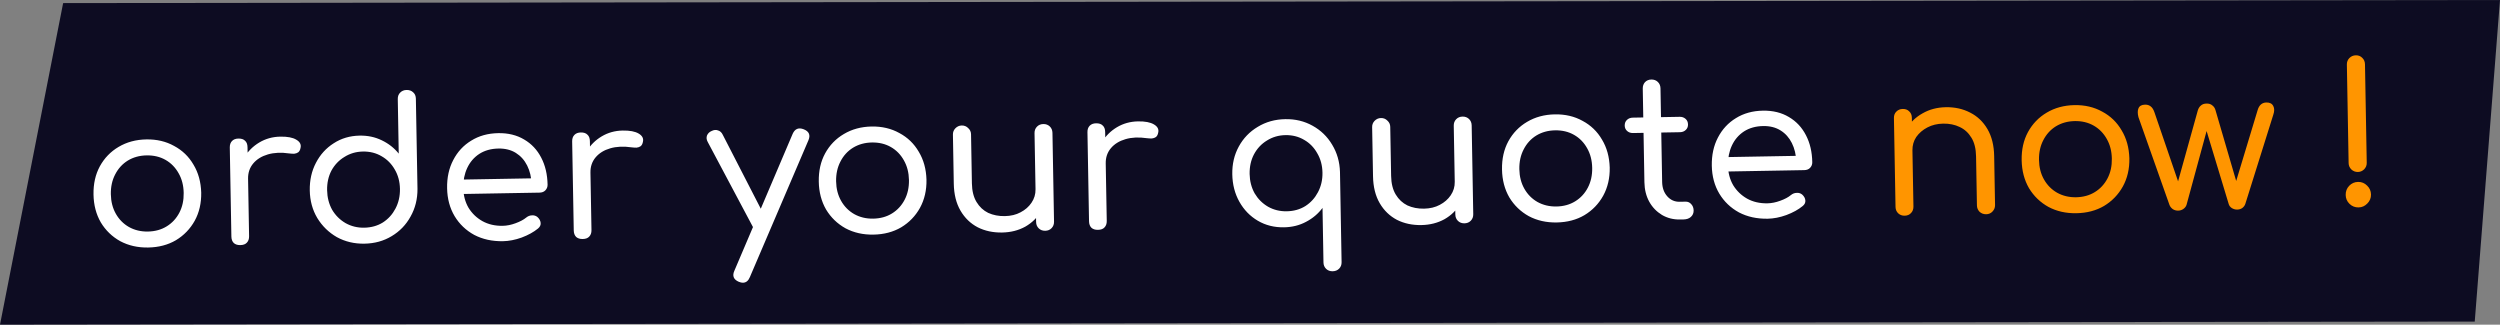
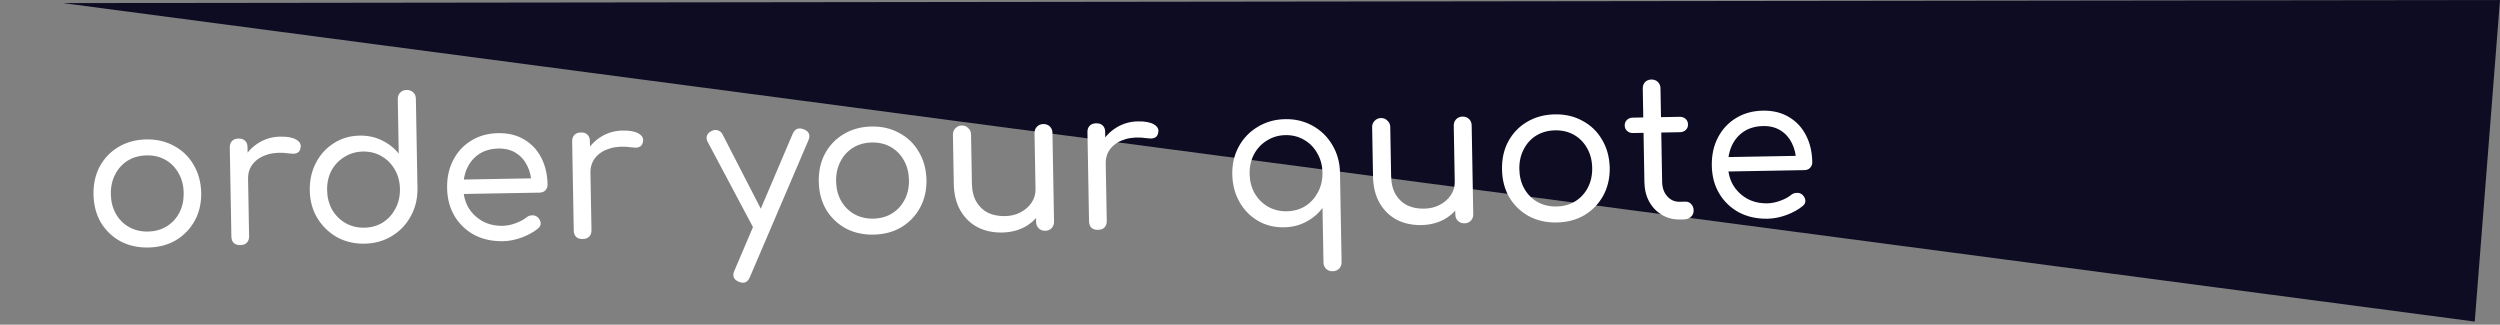
<svg xmlns="http://www.w3.org/2000/svg" width="154" height="20" viewBox="0 0 154 20" fill="none">
  <rect x="0" y="0" width="154" height="20" fill="#808080" stroke="none" />
-   <path d="M3.889 0.191L0 20L152.444 19.809L154 0L3.889 0.191Z" fill="#0D0C22" />
+   <path d="M3.889 0.191L152.444 19.809L154 0L3.889 0.191Z" fill="#0D0C22" />
  <path d="M9.131 15.247C8.491 15.258 7.916 15.128 7.407 14.857C6.906 14.578 6.507 14.193 6.211 13.702C5.922 13.204 5.771 12.63 5.76 11.982C5.748 11.326 5.878 10.748 6.149 10.247C6.428 9.738 6.813 9.339 7.304 9.05C7.803 8.753 8.372 8.599 9.012 8.588C9.652 8.576 10.223 8.71 10.723 8.989C11.232 9.26 11.631 9.645 11.92 10.144C12.217 10.635 12.375 11.208 12.395 11.864C12.406 12.512 12.273 13.091 11.994 13.6C11.714 14.101 11.33 14.499 10.839 14.796C10.348 15.085 9.778 15.235 9.131 15.247ZM9.113 14.263C9.553 14.255 9.939 14.148 10.271 13.942C10.604 13.736 10.863 13.456 11.049 13.1C11.234 12.745 11.323 12.339 11.315 11.883C11.307 11.427 11.204 11.025 11.005 10.677C10.807 10.32 10.538 10.045 10.199 9.851C9.859 9.657 9.47 9.564 9.03 9.572C8.598 9.579 8.211 9.686 7.871 9.892C7.539 10.098 7.28 10.383 7.094 10.746C6.908 11.102 6.82 11.507 6.828 11.963C6.836 12.419 6.939 12.821 7.137 13.17C7.335 13.518 7.604 13.79 7.944 13.984C8.291 14.178 8.681 14.271 9.113 14.263ZM14.694 11.019C14.701 10.531 14.817 10.093 15.042 9.705C15.275 9.317 15.586 9.007 15.974 8.776C16.362 8.545 16.792 8.425 17.264 8.417C17.704 8.409 18.033 8.471 18.251 8.604C18.478 8.736 18.565 8.906 18.512 9.115C18.491 9.235 18.444 9.324 18.373 9.381C18.302 9.431 18.218 9.46 18.123 9.47C18.027 9.472 17.922 9.466 17.81 9.451C17.321 9.38 16.885 9.4 16.503 9.511C16.121 9.622 15.82 9.807 15.601 10.067C15.381 10.327 15.275 10.641 15.281 11.009L14.694 11.019ZM14.802 15.098C14.634 15.101 14.501 15.059 14.404 14.973C14.306 14.879 14.256 14.743 14.253 14.568L14.155 9.084C14.152 8.916 14.198 8.784 14.292 8.686C14.386 8.588 14.517 8.538 14.685 8.535C14.869 8.532 15.006 8.577 15.096 8.672C15.194 8.758 15.244 8.889 15.247 9.065L15.344 14.548C15.347 14.716 15.302 14.849 15.207 14.947C15.121 15.044 14.986 15.095 14.802 15.098ZM22.453 15.01C21.829 15.021 21.262 14.887 20.753 14.608C20.252 14.321 19.849 13.928 19.544 13.429C19.247 12.931 19.093 12.365 19.082 11.733C19.071 11.101 19.197 10.535 19.46 10.034C19.723 9.525 20.088 9.123 20.554 8.827C21.021 8.522 21.554 8.365 22.154 8.354C22.65 8.345 23.104 8.441 23.516 8.642C23.935 8.842 24.284 9.116 24.562 9.463L24.503 6.104C24.5 5.936 24.549 5.803 24.651 5.705C24.754 5.599 24.885 5.545 25.045 5.542C25.213 5.539 25.35 5.589 25.455 5.691C25.561 5.785 25.615 5.916 25.618 6.084L25.717 11.639C25.72 12.263 25.578 12.83 25.291 13.339C25.012 13.848 24.623 14.251 24.125 14.548C23.634 14.845 23.076 14.999 22.453 15.01ZM22.435 14.026C22.867 14.018 23.249 13.912 23.582 13.706C23.914 13.492 24.173 13.207 24.359 12.852C24.552 12.488 24.645 12.082 24.637 11.634C24.629 11.187 24.522 10.788 24.316 10.44C24.117 10.091 23.849 9.82 23.509 9.626C23.169 9.424 22.784 9.327 22.352 9.335C21.936 9.342 21.558 9.453 21.217 9.667C20.877 9.873 20.61 10.154 20.416 10.509C20.231 10.865 20.142 11.266 20.15 11.714C20.158 12.162 20.261 12.564 20.459 12.921C20.665 13.269 20.942 13.544 21.29 13.746C21.637 13.94 22.019 14.033 22.435 14.026ZM30.984 14.858C30.32 14.87 29.73 14.74 29.213 14.47C28.704 14.191 28.301 13.806 28.004 13.315C27.707 12.816 27.553 12.243 27.542 11.595C27.53 10.939 27.656 10.361 27.919 9.86C28.182 9.351 28.551 8.952 29.026 8.664C29.501 8.367 30.054 8.214 30.686 8.202C31.302 8.191 31.836 8.322 32.289 8.594C32.742 8.858 33.093 9.232 33.341 9.715C33.59 10.191 33.719 10.745 33.731 11.377C33.733 11.513 33.687 11.63 33.593 11.727C33.507 11.817 33.387 11.863 33.235 11.866L28.304 11.953L28.288 11.065L33.232 10.977L32.746 11.334C32.73 10.91 32.64 10.532 32.474 10.199C32.308 9.866 32.075 9.606 31.776 9.419C31.476 9.232 31.119 9.143 30.703 9.15C30.247 9.158 29.853 9.269 29.52 9.483C29.196 9.697 28.949 9.986 28.78 10.349C28.61 10.712 28.529 11.121 28.538 11.577C28.546 12.033 28.653 12.439 28.859 12.796C29.073 13.144 29.358 13.419 29.714 13.62C30.078 13.822 30.495 13.919 30.967 13.91C31.223 13.906 31.486 13.853 31.757 13.752C32.035 13.651 32.253 13.535 32.411 13.405C32.521 13.315 32.64 13.268 32.768 13.266C32.896 13.256 33.009 13.29 33.106 13.368C33.228 13.478 33.294 13.601 33.305 13.737C33.315 13.864 33.261 13.977 33.143 14.076C32.874 14.296 32.538 14.482 32.132 14.634C31.735 14.777 31.352 14.851 30.984 14.858ZM35.784 10.644C35.791 10.156 35.908 9.718 36.133 9.33C36.366 8.941 36.676 8.632 37.064 8.401C37.452 8.17 37.882 8.05 38.354 8.042C38.794 8.034 39.123 8.096 39.342 8.228C39.568 8.36 39.655 8.531 39.603 8.74C39.581 8.86 39.535 8.949 39.464 9.006C39.392 9.056 39.309 9.085 39.213 9.095C39.117 9.097 39.013 9.09 38.901 9.076C38.411 9.005 37.976 9.025 37.593 9.136C37.211 9.246 36.911 9.432 36.691 9.692C36.472 9.952 36.365 10.266 36.372 10.634L35.784 10.644ZM35.893 14.723C35.725 14.726 35.592 14.684 35.494 14.598C35.397 14.504 35.346 14.368 35.343 14.193L35.245 8.709C35.242 8.541 35.288 8.409 35.383 8.311C35.477 8.213 35.608 8.163 35.776 8.16C35.96 8.157 36.097 8.202 36.186 8.297C36.284 8.383 36.334 8.514 36.337 8.69L36.435 14.173C36.438 14.341 36.392 14.474 36.298 14.572C36.212 14.669 36.077 14.72 35.893 14.723ZM45.765 17.416C45.693 17.417 45.609 17.398 45.512 17.36C45.189 17.222 45.097 16.995 45.236 16.681L48.83 8.24C48.969 7.933 49.195 7.841 49.51 7.964C49.84 8.094 49.936 8.32 49.798 8.643L46.191 17.072C46.099 17.298 45.957 17.412 45.765 17.416ZM47.101 14.283C46.959 14.35 46.827 14.36 46.706 14.314C46.585 14.269 46.487 14.178 46.413 14.044L43.594 8.741C43.52 8.606 43.506 8.474 43.551 8.346C43.605 8.217 43.703 8.123 43.846 8.064C43.981 7.998 44.109 7.988 44.23 8.033C44.359 8.071 44.456 8.161 44.523 8.304L47.245 13.597C47.328 13.739 47.358 13.875 47.337 14.003C47.315 14.124 47.236 14.217 47.101 14.283ZM53.807 14.452C53.167 14.464 52.593 14.334 52.084 14.063C51.583 13.784 51.184 13.399 50.887 12.908C50.598 12.409 50.448 11.835 50.437 11.188C50.425 10.532 50.554 9.953 50.826 9.452C51.105 8.943 51.49 8.544 51.981 8.256C52.479 7.959 53.049 7.805 53.689 7.793C54.328 7.782 54.899 7.916 55.4 8.195C55.909 8.466 56.308 8.851 56.597 9.35C56.894 9.841 57.052 10.414 57.071 11.07C57.083 11.717 56.949 12.296 56.67 12.805C56.391 13.306 56.006 13.705 55.515 14.002C55.024 14.29 54.455 14.441 53.807 14.452ZM53.789 13.468C54.23 13.46 54.616 13.354 54.948 13.148C55.28 12.942 55.539 12.661 55.725 12.306C55.911 11.95 56 11.545 55.992 11.089C55.983 10.633 55.88 10.231 55.682 9.882C55.484 9.526 55.215 9.25 54.875 9.056C54.536 8.862 54.146 8.769 53.706 8.777C53.274 8.785 52.888 8.892 52.548 9.098C52.215 9.304 51.956 9.588 51.771 9.952C51.585 10.307 51.496 10.713 51.504 11.169C51.512 11.625 51.616 12.027 51.814 12.375C52.012 12.724 52.281 12.995 52.62 13.189C52.968 13.383 53.358 13.476 53.789 13.468ZM61.735 14.323C61.175 14.333 60.673 14.226 60.229 14.002C59.785 13.77 59.431 13.428 59.167 12.977C58.903 12.525 58.765 11.972 58.753 11.316L58.7 8.292C58.697 8.14 58.747 8.011 58.849 7.906C58.959 7.792 59.09 7.733 59.242 7.73C59.402 7.728 59.535 7.781 59.641 7.891C59.755 7.993 59.813 8.12 59.816 8.272L59.869 11.296C59.877 11.76 59.972 12.142 60.154 12.443C60.335 12.744 60.575 12.968 60.874 13.114C61.18 13.253 61.522 13.319 61.897 13.312C62.265 13.306 62.588 13.228 62.865 13.079C63.151 12.93 63.375 12.734 63.539 12.491C63.711 12.24 63.794 11.962 63.788 11.658L64.508 11.646C64.501 12.142 64.377 12.592 64.136 12.996C63.903 13.4 63.577 13.722 63.157 13.962C62.737 14.193 62.263 14.314 61.735 14.323ZM64.386 14.216C64.226 14.219 64.093 14.169 63.987 14.067C63.881 13.965 63.827 13.834 63.824 13.674L63.727 8.203C63.724 8.043 63.774 7.91 63.876 7.804C63.978 7.698 64.109 7.644 64.269 7.641C64.429 7.638 64.562 7.688 64.668 7.79C64.773 7.892 64.828 8.023 64.831 8.183L64.928 13.654C64.931 13.814 64.881 13.947 64.779 14.053C64.677 14.159 64.546 14.213 64.386 14.216ZM67.525 10.08C67.532 9.591 67.649 9.153 67.874 8.765C68.107 8.377 68.417 8.067 68.805 7.836C69.193 7.606 69.623 7.486 70.095 7.477C70.535 7.47 70.864 7.532 71.083 7.664C71.309 7.796 71.396 7.966 71.344 8.175C71.322 8.296 71.275 8.385 71.204 8.442C71.133 8.491 71.05 8.521 70.954 8.53C70.858 8.532 70.754 8.526 70.642 8.512C70.152 8.441 69.717 8.46 69.335 8.571C68.953 8.682 68.652 8.867 68.432 9.127C68.213 9.387 68.106 9.701 68.113 10.069L67.525 10.08ZM67.634 14.158C67.466 14.161 67.333 14.12 67.235 14.033C67.138 13.939 67.087 13.804 67.084 13.628L66.987 8.145C66.984 7.977 67.029 7.844 67.124 7.746C67.218 7.649 67.349 7.598 67.517 7.595C67.701 7.592 67.838 7.638 67.927 7.732C68.025 7.818 68.075 7.949 68.078 8.125L68.176 13.609C68.179 13.777 68.133 13.909 68.039 14.007C67.953 14.105 67.818 14.155 67.634 14.158ZM82.088 16.71C81.928 16.712 81.795 16.663 81.689 16.561C81.584 16.459 81.529 16.328 81.526 16.168L81.467 12.808C81.201 13.165 80.862 13.451 80.45 13.666C80.046 13.882 79.596 13.994 79.1 14.002C78.5 14.013 77.961 13.879 77.484 13.599C77.007 13.319 76.628 12.93 76.347 12.431C76.066 11.932 75.92 11.367 75.909 10.735C75.898 10.103 76.032 9.532 76.311 9.023C76.59 8.514 76.978 8.111 77.477 7.814C77.976 7.509 78.541 7.351 79.173 7.34C79.789 7.329 80.347 7.463 80.849 7.742C81.358 8.021 81.761 8.41 82.058 8.909C82.362 9.408 82.524 9.969 82.543 10.593L82.642 16.148C82.645 16.308 82.596 16.441 82.493 16.546C82.391 16.652 82.256 16.707 82.088 16.71ZM79.262 13.015C79.694 13.008 80.076 12.901 80.409 12.695C80.741 12.481 81 12.196 81.186 11.841C81.379 11.477 81.472 11.076 81.464 10.636C81.456 10.188 81.349 9.79 81.143 9.441C80.945 9.085 80.675 8.81 80.336 8.616C79.996 8.414 79.611 8.316 79.179 8.324C78.763 8.331 78.385 8.442 78.044 8.656C77.704 8.862 77.437 9.147 77.243 9.511C77.058 9.866 76.969 10.268 76.977 10.716C76.985 11.155 77.088 11.554 77.286 11.91C77.492 12.259 77.769 12.534 78.117 12.736C78.464 12.93 78.846 13.023 79.262 13.015ZM87.559 13.864C86.999 13.874 86.498 13.767 86.053 13.543C85.609 13.31 85.255 12.969 84.991 12.517C84.727 12.066 84.589 11.512 84.578 10.857L84.524 7.833C84.521 7.681 84.571 7.552 84.673 7.446C84.783 7.332 84.914 7.274 85.066 7.271C85.226 7.268 85.359 7.322 85.465 7.432C85.579 7.534 85.637 7.661 85.639 7.813L85.693 10.837C85.701 11.301 85.796 11.683 85.978 11.984C86.159 12.285 86.399 12.508 86.698 12.655C87.004 12.794 87.346 12.86 87.722 12.853C88.089 12.846 88.412 12.769 88.689 12.62C88.975 12.47 89.199 12.274 89.363 12.032C89.535 11.78 89.618 11.503 89.612 11.199L90.332 11.186C90.325 11.682 90.201 12.133 89.96 12.537C89.727 12.941 89.401 13.263 88.981 13.503C88.561 13.734 88.087 13.854 87.559 13.864ZM90.21 13.757C90.05 13.76 89.917 13.71 89.811 13.608C89.705 13.506 89.651 13.375 89.648 13.215L89.551 7.744C89.548 7.584 89.598 7.451 89.7 7.345C89.802 7.239 89.933 7.185 90.093 7.182C90.253 7.179 90.386 7.229 90.492 7.331C90.597 7.433 90.652 7.564 90.655 7.724L90.752 13.195C90.755 13.355 90.705 13.488 90.603 13.594C90.501 13.7 90.37 13.754 90.21 13.757ZM95.894 13.704C95.254 13.715 94.68 13.585 94.171 13.314C93.67 13.035 93.271 12.65 92.974 12.159C92.685 11.66 92.535 11.087 92.524 10.439C92.512 9.783 92.642 9.205 92.913 8.704C93.192 8.195 93.577 7.796 94.068 7.507C94.567 7.21 95.136 7.056 95.776 7.045C96.416 7.033 96.986 7.167 97.487 7.446C97.996 7.717 98.395 8.102 98.684 8.601C98.981 9.092 99.139 9.665 99.159 10.321C99.17 10.969 99.036 11.547 98.757 12.056C98.478 12.558 98.093 12.957 97.602 13.253C97.112 13.542 96.542 13.692 95.894 13.704ZM95.877 12.72C96.317 12.712 96.703 12.605 97.035 12.399C97.368 12.193 97.627 11.913 97.812 11.557C97.998 11.202 98.087 10.796 98.079 10.34C98.071 9.884 97.967 9.482 97.769 9.134C97.571 8.777 97.302 8.502 96.962 8.308C96.623 8.114 96.233 8.021 95.793 8.029C95.361 8.036 94.975 8.143 94.635 8.349C94.302 8.555 94.043 8.84 93.858 9.203C93.672 9.559 93.583 9.964 93.591 10.42C93.6 10.876 93.703 11.278 93.901 11.627C94.099 11.975 94.368 12.247 94.707 12.441C95.055 12.634 95.445 12.727 95.877 12.72ZM103.485 13.521C103.078 13.528 102.708 13.434 102.376 13.24C102.045 13.038 101.784 12.767 101.594 12.426C101.403 12.078 101.304 11.679 101.296 11.231L101.194 5.46C101.191 5.3 101.237 5.167 101.331 5.062C101.433 4.956 101.564 4.901 101.724 4.899C101.884 4.896 102.017 4.945 102.123 5.048C102.228 5.15 102.283 5.281 102.286 5.441L102.388 11.212C102.395 11.572 102.5 11.866 102.704 12.094C102.908 12.323 103.162 12.434 103.466 12.429L103.838 12.422C103.974 12.42 104.087 12.47 104.177 12.572C104.275 12.675 104.325 12.806 104.328 12.966C104.331 13.126 104.273 13.259 104.155 13.365C104.045 13.463 103.897 13.513 103.713 13.517L103.485 13.521ZM100.594 8.195C100.45 8.198 100.33 8.156 100.232 8.07C100.134 7.983 100.084 7.872 100.082 7.736C100.08 7.592 100.125 7.475 100.22 7.386C100.314 7.296 100.433 7.25 100.577 7.247L103.469 7.196C103.613 7.193 103.734 7.235 103.831 7.322C103.929 7.408 103.979 7.523 103.981 7.667C103.984 7.803 103.938 7.916 103.843 8.005C103.749 8.095 103.63 8.141 103.486 8.144L100.594 8.195ZM108.89 13.473C108.226 13.484 107.636 13.355 107.119 13.084C106.61 12.805 106.207 12.42 105.91 11.929C105.613 11.431 105.459 10.857 105.447 10.209C105.436 9.553 105.561 8.975 105.824 8.474C106.087 7.966 106.456 7.567 106.931 7.278C107.406 6.982 107.96 6.828 108.591 6.817C109.207 6.806 109.742 6.936 110.195 7.208C110.647 7.472 110.998 7.846 111.247 8.33C111.495 8.806 111.625 9.359 111.636 9.991C111.639 10.127 111.593 10.244 111.499 10.342C111.412 10.431 111.293 10.477 111.141 10.48L106.21 10.568L106.194 9.68L111.137 9.592L110.651 9.949C110.636 9.525 110.545 9.146 110.379 8.813C110.213 8.48 109.981 8.22 109.681 8.034C109.382 7.847 109.024 7.757 108.608 7.765C108.152 7.773 107.758 7.884 107.426 8.098C107.102 8.312 106.855 8.6 106.685 8.963C106.516 9.326 106.435 9.736 106.443 10.192C106.451 10.648 106.558 11.054 106.765 11.41C106.979 11.758 107.264 12.033 107.62 12.235C107.983 12.437 108.401 12.533 108.873 12.525C109.129 12.52 109.392 12.467 109.662 12.367C109.941 12.266 110.159 12.15 110.316 12.019C110.427 11.929 110.546 11.883 110.674 11.881C110.802 11.87 110.914 11.904 111.012 11.983C111.134 12.092 111.2 12.215 111.21 12.351C111.221 12.479 111.167 12.592 111.048 12.69C110.78 12.911 110.443 13.097 110.038 13.248C109.641 13.391 109.258 13.466 108.89 13.473Z" fill="white" />
-   <path d="M122.353 13.197C122.193 13.2 122.056 13.15 121.942 13.048C121.836 12.938 121.782 12.807 121.779 12.655L121.725 9.632C121.717 9.16 121.622 8.777 121.441 8.485C121.259 8.184 121.019 7.964 120.721 7.825C120.422 7.679 120.081 7.609 119.697 7.615C119.337 7.622 119.014 7.7 118.729 7.849C118.444 7.998 118.215 8.194 118.043 8.437C117.88 8.68 117.801 8.957 117.806 9.269L117.086 9.282C117.085 8.778 117.205 8.328 117.446 7.932C117.687 7.527 118.018 7.209 118.437 6.978C118.857 6.738 119.331 6.614 119.859 6.604C120.419 6.594 120.921 6.706 121.365 6.938C121.809 7.162 122.163 7.5 122.427 7.951C122.691 8.402 122.829 8.956 122.841 9.612L122.895 12.635C122.897 12.787 122.844 12.92 122.734 13.034C122.632 13.14 122.505 13.194 122.353 13.197ZM117.325 13.287C117.166 13.289 117.033 13.24 116.927 13.138C116.821 13.036 116.767 12.904 116.764 12.744L116.666 7.273C116.663 7.105 116.713 6.972 116.815 6.875C116.918 6.769 117.049 6.714 117.209 6.712C117.377 6.709 117.509 6.758 117.607 6.861C117.713 6.955 117.767 7.086 117.77 7.254L117.868 12.725C117.87 12.885 117.821 13.018 117.719 13.123C117.625 13.229 117.493 13.284 117.325 13.287ZM127.905 13.134C127.265 13.146 126.69 13.016 126.182 12.745C125.68 12.466 125.282 12.081 124.985 11.59C124.696 11.091 124.546 10.518 124.534 9.87C124.522 9.214 124.652 8.636 124.923 8.135C125.202 7.626 125.587 7.227 126.078 6.938C126.577 6.641 127.146 6.487 127.786 6.475C128.426 6.464 128.997 6.598 129.498 6.877C130.007 7.148 130.405 7.533 130.694 8.032C130.991 8.523 131.149 9.096 131.169 9.752C131.181 10.4 131.047 10.978 130.768 11.487C130.489 11.988 130.104 12.387 129.613 12.684C129.122 12.973 128.553 13.123 127.905 13.134ZM127.887 12.151C128.327 12.143 128.713 12.036 129.046 11.83C129.378 11.624 129.637 11.343 129.823 10.988C130.009 10.633 130.097 10.227 130.089 9.771C130.081 9.315 129.978 8.913 129.78 8.564C129.581 8.208 129.312 7.933 128.973 7.739C128.633 7.545 128.244 7.451 127.804 7.459C127.372 7.467 126.986 7.574 126.645 7.78C126.313 7.986 126.054 8.271 125.868 8.634C125.683 8.989 125.594 9.395 125.602 9.851C125.61 10.307 125.713 10.709 125.911 11.057C126.11 11.406 126.379 11.677 126.718 11.871C127.066 12.065 127.455 12.158 127.887 12.151ZM134.173 12.975C134.053 12.977 133.944 12.947 133.847 12.885C133.75 12.814 133.68 12.728 133.639 12.624L131.73 7.221C131.67 6.99 131.671 6.806 131.732 6.669C131.794 6.524 131.929 6.45 132.137 6.446C132.273 6.444 132.385 6.478 132.474 6.548C132.572 6.618 132.65 6.737 132.709 6.904L134.367 11.747L134.007 11.754L135.383 6.808C135.421 6.68 135.483 6.579 135.57 6.505C135.657 6.423 135.776 6.381 135.928 6.379C136.072 6.376 136.189 6.414 136.278 6.492C136.375 6.563 136.441 6.662 136.475 6.789L137.843 11.469L137.651 11.473L139.068 6.791C139.158 6.477 139.339 6.318 139.611 6.313C139.819 6.309 139.961 6.383 140.035 6.534C140.11 6.676 140.109 6.856 140.033 7.074L138.318 12.541C138.288 12.646 138.225 12.735 138.131 12.809C138.044 12.874 137.936 12.908 137.808 12.91C137.696 12.912 137.588 12.882 137.483 12.82C137.377 12.75 137.312 12.663 137.286 12.559L135.858 7.844L135.99 7.842L134.694 12.606C134.664 12.71 134.598 12.799 134.495 12.873C134.4 12.939 134.293 12.973 134.173 12.975ZM145.249 10.594C145.089 10.596 144.952 10.543 144.838 10.433C144.732 10.323 144.678 10.196 144.675 10.052L144.567 3.981C144.564 3.821 144.614 3.688 144.716 3.582C144.826 3.468 144.961 3.41 145.121 3.407C145.281 3.404 145.414 3.458 145.52 3.568C145.626 3.67 145.68 3.801 145.683 3.961L145.791 10.032C145.794 10.184 145.74 10.317 145.63 10.431C145.52 10.537 145.393 10.591 145.249 10.594ZM145.288 12.777C145.072 12.781 144.886 12.708 144.732 12.559C144.577 12.41 144.498 12.227 144.494 12.011C144.49 11.787 144.563 11.598 144.712 11.443C144.861 11.289 145.044 11.209 145.26 11.206C145.476 11.202 145.661 11.278 145.816 11.436C145.971 11.585 146.05 11.768 146.054 11.983C146.057 12.2 145.981 12.385 145.823 12.54C145.674 12.694 145.496 12.774 145.288 12.777Z" fill="#FF9500" />
</svg>